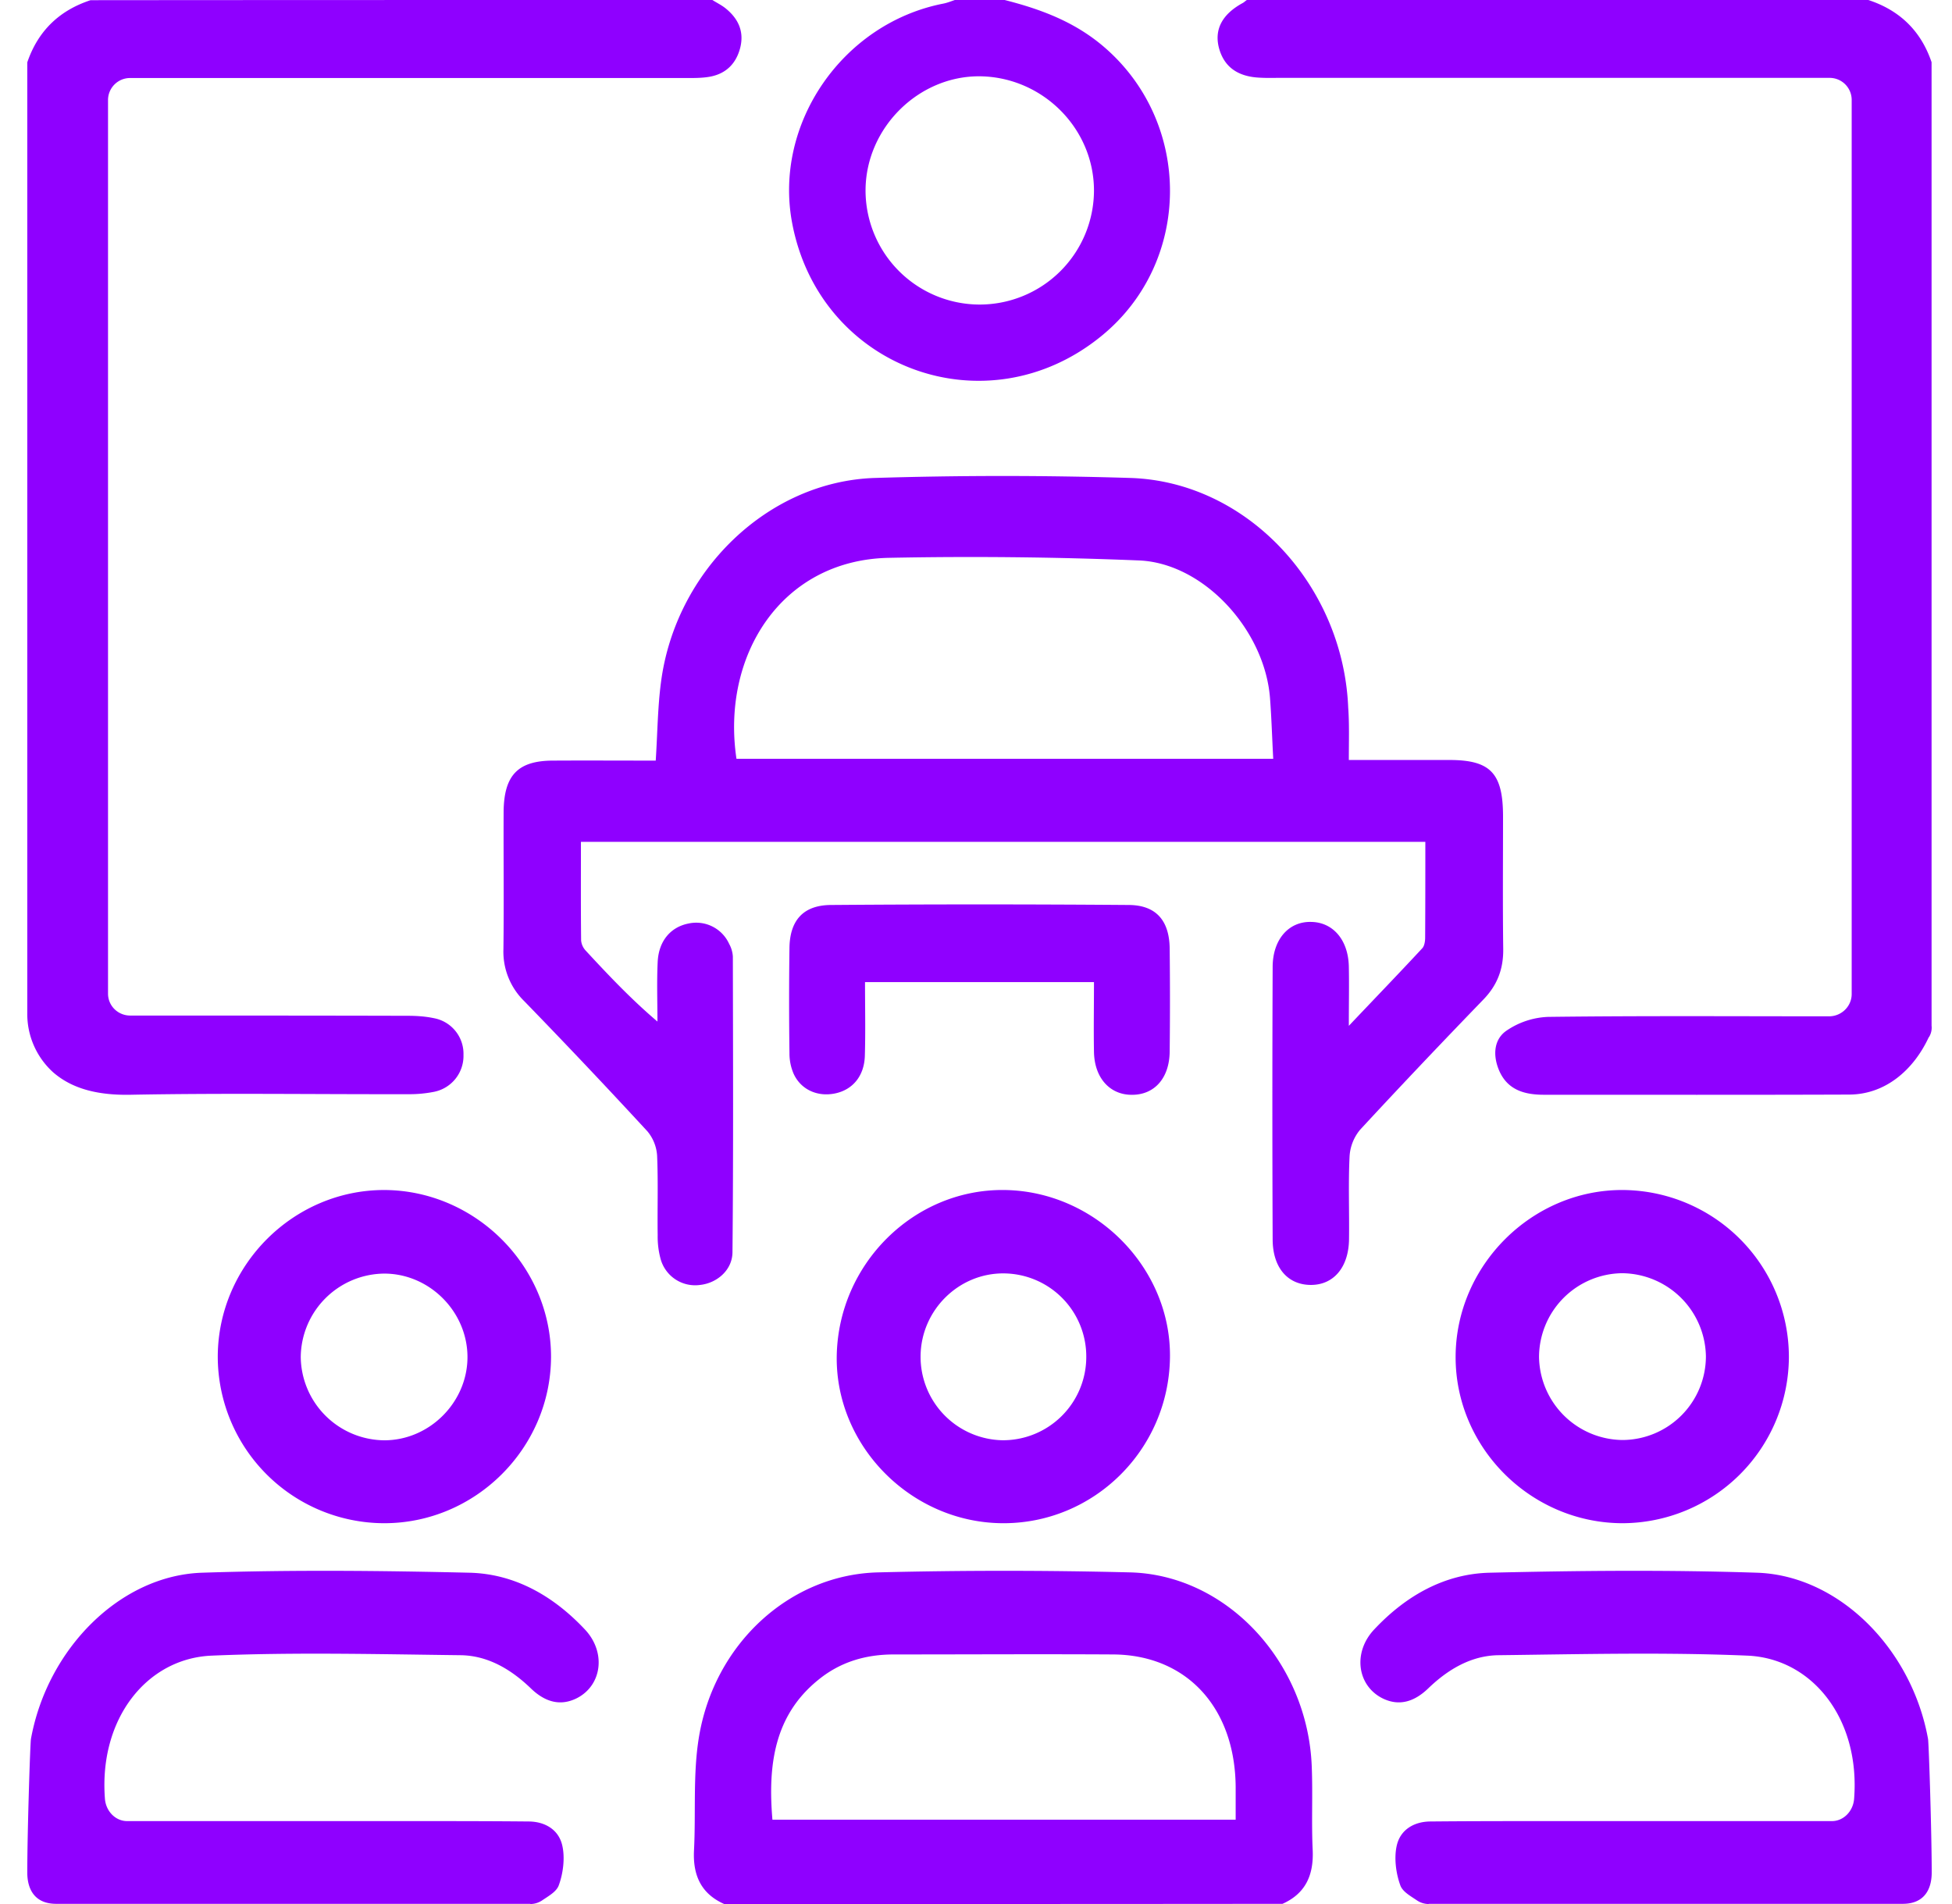
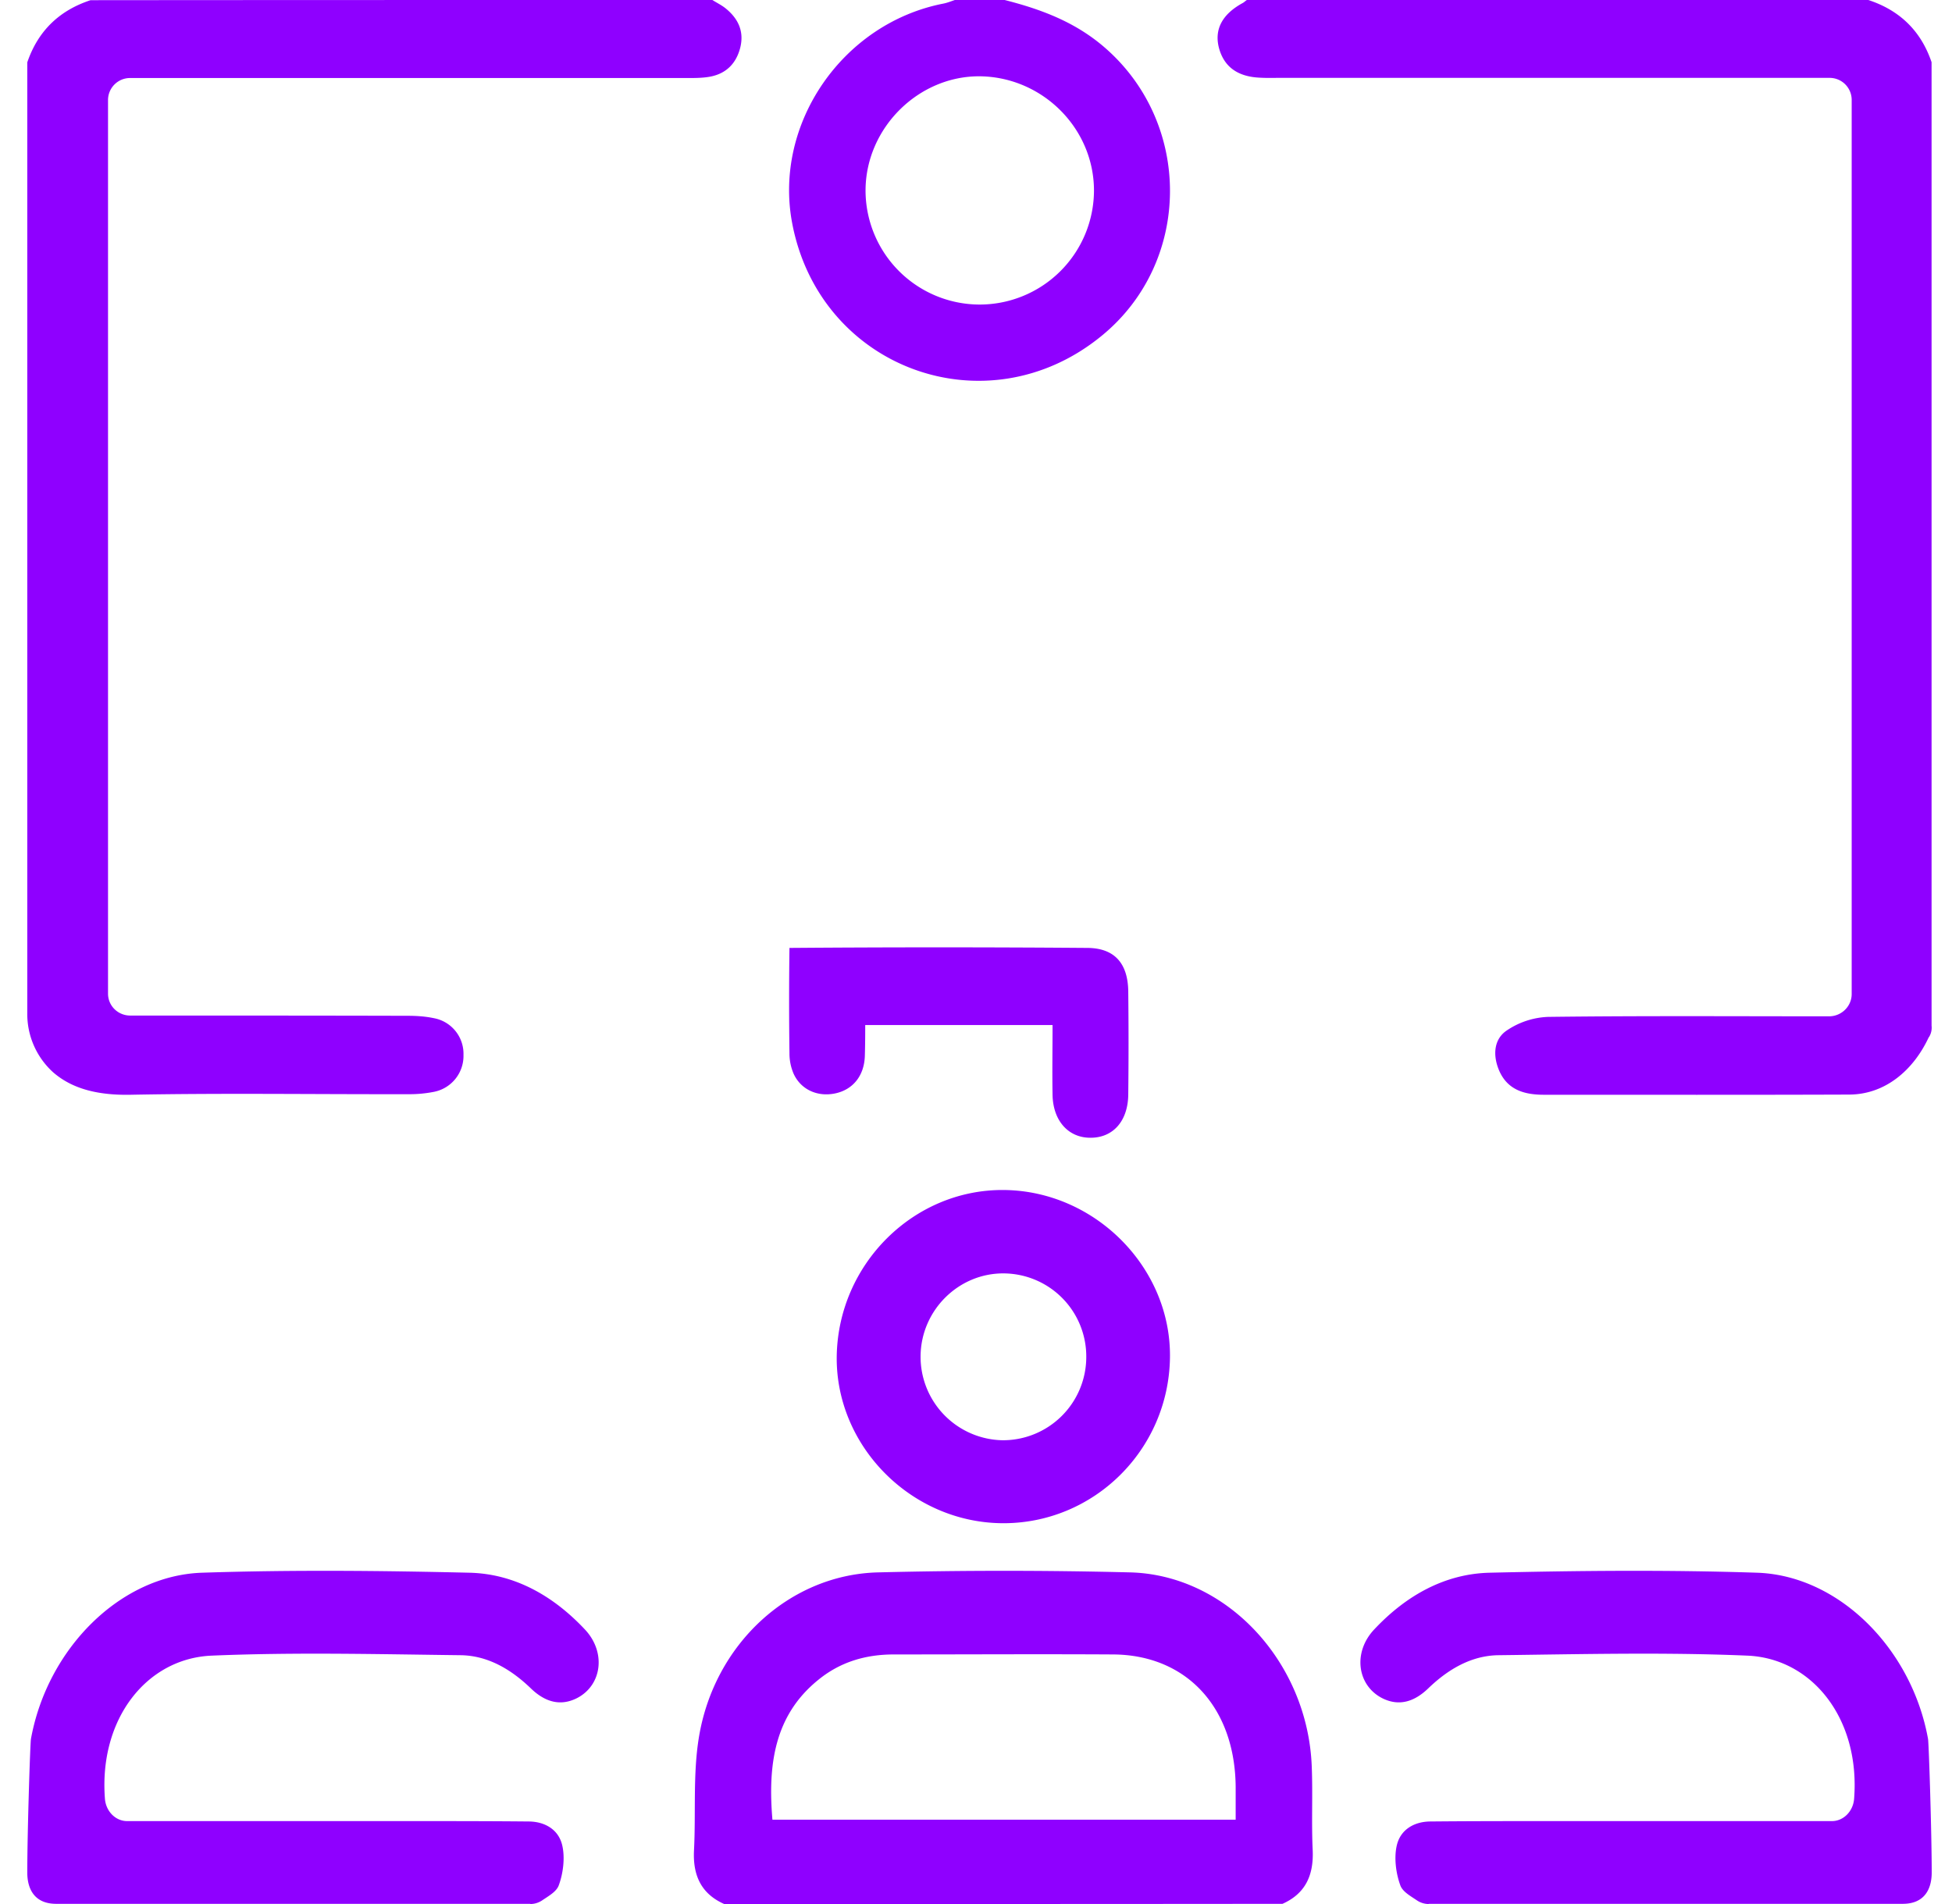
<svg xmlns="http://www.w3.org/2000/svg" width="41" height="40" fill="none">
  <path d="M14.963 0c.097.062.2.11.289.185.258.213.38.48.296.817-.084.329-.292.543-.63.608-.176.033-.364.029-.547.029H2.736a.463.463 0 00-.467.46v18.776c0 .255.208.46.467.46h.004c1.942 0 3.884 0 5.825.005.18 0 .368.012.543.049a.76.76 0 01.627.772.769.769 0 01-.623.777 2.635 2.635 0 01-.542.049c-1.942.004-3.884-.025-5.825.012-.669.013-1.22-.115-1.629-.472a1.65 1.65 0 01-.543-1.24V1.31C.796.657 1.238.222 1.902.004 6.257 0 10.608 0 14.963 0zm25.554 21.786s0 .004-.005.004c-.317.683-.905 1.2-1.665 1.205-2.138.008-4.275.004-6.417.004-.4 0-.755-.095-.935-.493-.138-.309-.13-.654.138-.847a1.66 1.66 0 01.88-.296c1.967-.025 3.933-.012 5.9-.012h.004c.263 0 .476-.21.476-.469V2.096a.463.463 0 00-.468-.46H26.857c-.13 0-.259.004-.392-.004-.476-.02-.76-.234-.864-.633-.096-.382.07-.699.496-.933.034-.017.059-.045.092-.066h13.054c.664.218 1.107.654 1.328 1.307v20.24a.374.374 0 01-.054.24zM15.211 40c-.471-.21-.662-.586-.634-1.13.04-.787-.024-1.596.102-2.367.321-1.97 1.911-3.426 3.766-3.47 1.765-.044 3.53-.044 5.292 0 2.037.052 3.73 1.89 3.815 4.074.024.587-.008 1.178.02 1.76.024.542-.163.919-.634 1.129C23.033 40 19.12 40 15.212 40zm1.013-1.772h9.73v-.688c-.013-1.667-1.03-2.774-2.575-2.783-1.534-.009-3.071 0-4.605 0-.585 0-1.126.153-1.598.543-.911.744-1.05 1.777-.952 2.928zM30.008 40a.445.445 0 01-.243-.074c-.142-.097-.305-.184-.353-.32-.093-.254-.134-.582-.073-.84.081-.342.381-.5.71-.5.847-.008 1.694-.008 2.542-.008h5.887c.243 0 .446-.206.466-.469.13-1.676-.876-2.95-2.242-3.007-1.743-.074-3.491-.03-5.234-.009-.56.009-1.046.29-1.464.692-.284.276-.608.394-.973.21-.527-.271-.617-.963-.17-1.44.672-.718 1.488-1.173 2.428-1.195 1.87-.044 3.747-.062 5.616 0 1.723.057 3.252 1.602 3.592 3.493.016.092.077 1.961.077 2.806 0 .328-.138.657-.608.657h-9.958V40zM11.14 40c.086 0 .17-.026.244-.074.142-.097.304-.184.353-.32.093-.254.133-.582.072-.84-.08-.342-.38-.5-.709-.5-.847-.008-1.695-.008-2.542-.008H2.67c-.243 0-.446-.206-.466-.469-.13-1.676.876-2.95 2.242-3.007 1.744-.074 3.491-.03 5.235-.009.56.009 1.046.29 1.464.692.283.276.608.394.973.21.527-.271.616-.963.17-1.44-.673-.718-1.488-1.173-2.429-1.195-1.869-.044-3.746-.062-5.615 0C2.52 33.097.992 34.642.65 36.533c-.016.092-.077 1.961-.077 2.806 0 .328.138.657.608.657h9.958V40zm9.962-40c.754.192 1.46.453 2.073.974 1.876 1.596 1.868 4.526-.036 6.081-2.413 1.977-5.928.694-6.502-2.377C16.248 2.594 17.7.49 19.812.076c.084-.016.16-.048.244-.076h1.046zm-.54 6.398a2.402 2.402 0 002.416-2.393c0-1.303-1.07-2.377-2.38-2.402-1.303-.02-2.418 1.087-2.418 2.402a2.4 2.4 0 002.381 2.393z" fill="#8F00FF" />
-   <path d="M28.33 15.966h2.113c.864 0 1.127.277 1.127 1.188 0 .928-.008 1.86.004 2.788.004.425-.13.762-.42 1.06-.872.902-1.737 1.813-2.59 2.736a.965.965 0 00-.217.545c-.029.583-.004 1.17-.012 1.754-.008.587-.323.957-.8.957-.48 0-.8-.353-.804-.949a677.37 677.37 0 010-5.737c.004-.58.343-.954.812-.94.456.008.776.378.788.936.008.378 0 .761 0 1.247.557-.588 1.054-1.103 1.543-1.63.044-.047.06-.145.06-.222.004-.664.004-1.324.004-2.013H12.202c0 .698-.004 1.383.004 2.073a.36.36 0 00.093.208c.473.511.95 1.018 1.51 1.494 0-.417-.015-.834.005-1.251.02-.443.274-.736.65-.809a.76.76 0 01.852.43.62.62 0 01.077.264c.004 2.073.012 4.141-.008 6.214-.004.375-.327.647-.679.685a.752.752 0 01-.828-.536 1.776 1.776 0 01-.064-.506c-.008-.558.012-1.115-.012-1.673a.885.885 0 00-.202-.51 146.949 146.949 0 00-2.59-2.738 1.453 1.453 0 01-.436-1.093c.012-.958 0-1.912.004-2.87.004-.778.295-1.085 1.03-1.089.715-.004 1.434 0 2.165 0 .037-.566.04-1.11.11-1.643.302-2.337 2.241-4.222 4.491-4.295a86.823 86.823 0 015.368 0c2.448.077 4.471 2.248 4.576 4.827.025.34.013.698.013 1.098zm-1.587-.025c-.024-.447-.036-.864-.068-1.281-.114-1.43-1.394-2.83-2.751-2.886a86.513 86.513 0 00-5.255-.055c-2.274.046-3.522 2.072-3.2 4.222h11.274zM8.063 32a3.503 3.503 0 01-3.489-3.502C4.58 26.576 6.167 24.996 8.076 25c1.914.009 3.503 1.602 3.498 3.511-.009 1.918-1.593 3.493-3.51 3.489zm.009-1.742c.952 0 1.751-.803 1.747-1.756-.005-.952-.803-1.75-1.756-1.746a1.77 1.77 0 00-1.746 1.755 1.77 1.77 0 001.755 1.747zm29.502-1.749A3.506 3.506 0 0134.07 32c-1.924-.009-3.505-1.594-3.496-3.504.009-1.915 1.607-3.505 3.513-3.496a3.51 3.51 0 013.487 3.509zm-1.743-.013a1.775 1.775 0 00-1.761-1.748 1.766 1.766 0 00-1.744 1.76 1.772 1.772 0 001.761 1.744 1.76 1.76 0 001.744-1.756z" fill="#8F00FF" />
-   <path d="M21.055 32c-1.92-.013-3.511-1.625-3.48-3.517.035-1.933 1.621-3.505 3.519-3.483 1.915.022 3.51 1.638 3.48 3.526-.03 1.937-1.604 3.487-3.52 3.474zm1.761-3.478a1.745 1.745 0 00-1.722-1.77c-.956-.013-1.749.773-1.758 1.735a1.754 1.754 0 001.723 1.77 1.75 1.75 0 001.757-1.735zm-4.647-7.891c0 .537.012 1.05-.004 1.56-.016.42-.26.705-.625.78-.37.077-.718-.08-.87-.412a1.073 1.073 0 01-.088-.433 81.582 81.582 0 010-2.212c.008-.581.292-.898.87-.902a408.08 408.08 0 016.259 0c.573.004.85.329.857.914.008.725.008 1.45 0 2.172-.008.553-.32.902-.79.902-.464.004-.789-.353-.8-.898-.009-.485 0-.966 0-1.47h-4.81z" fill="#8F00FF" />
+   <path d="M21.055 32c-1.92-.013-3.511-1.625-3.48-3.517.035-1.933 1.621-3.505 3.519-3.483 1.915.022 3.51 1.638 3.48 3.526-.03 1.937-1.604 3.487-3.52 3.474zm1.761-3.478a1.745 1.745 0 00-1.722-1.77c-.956-.013-1.749.773-1.758 1.735a1.754 1.754 0 001.723 1.77 1.75 1.75 0 001.757-1.735zm-4.647-7.891c0 .537.012 1.05-.004 1.56-.016.42-.26.705-.625.78-.37.077-.718-.08-.87-.412a1.073 1.073 0 01-.088-.433 81.582 81.582 0 010-2.212a408.08 408.08 0 016.259 0c.573.004.85.329.857.914.008.725.008 1.45 0 2.172-.008.553-.32.902-.79.902-.464.004-.789-.353-.8-.898-.009-.485 0-.966 0-1.47h-4.81z" fill="#8F00FF" />
</svg>